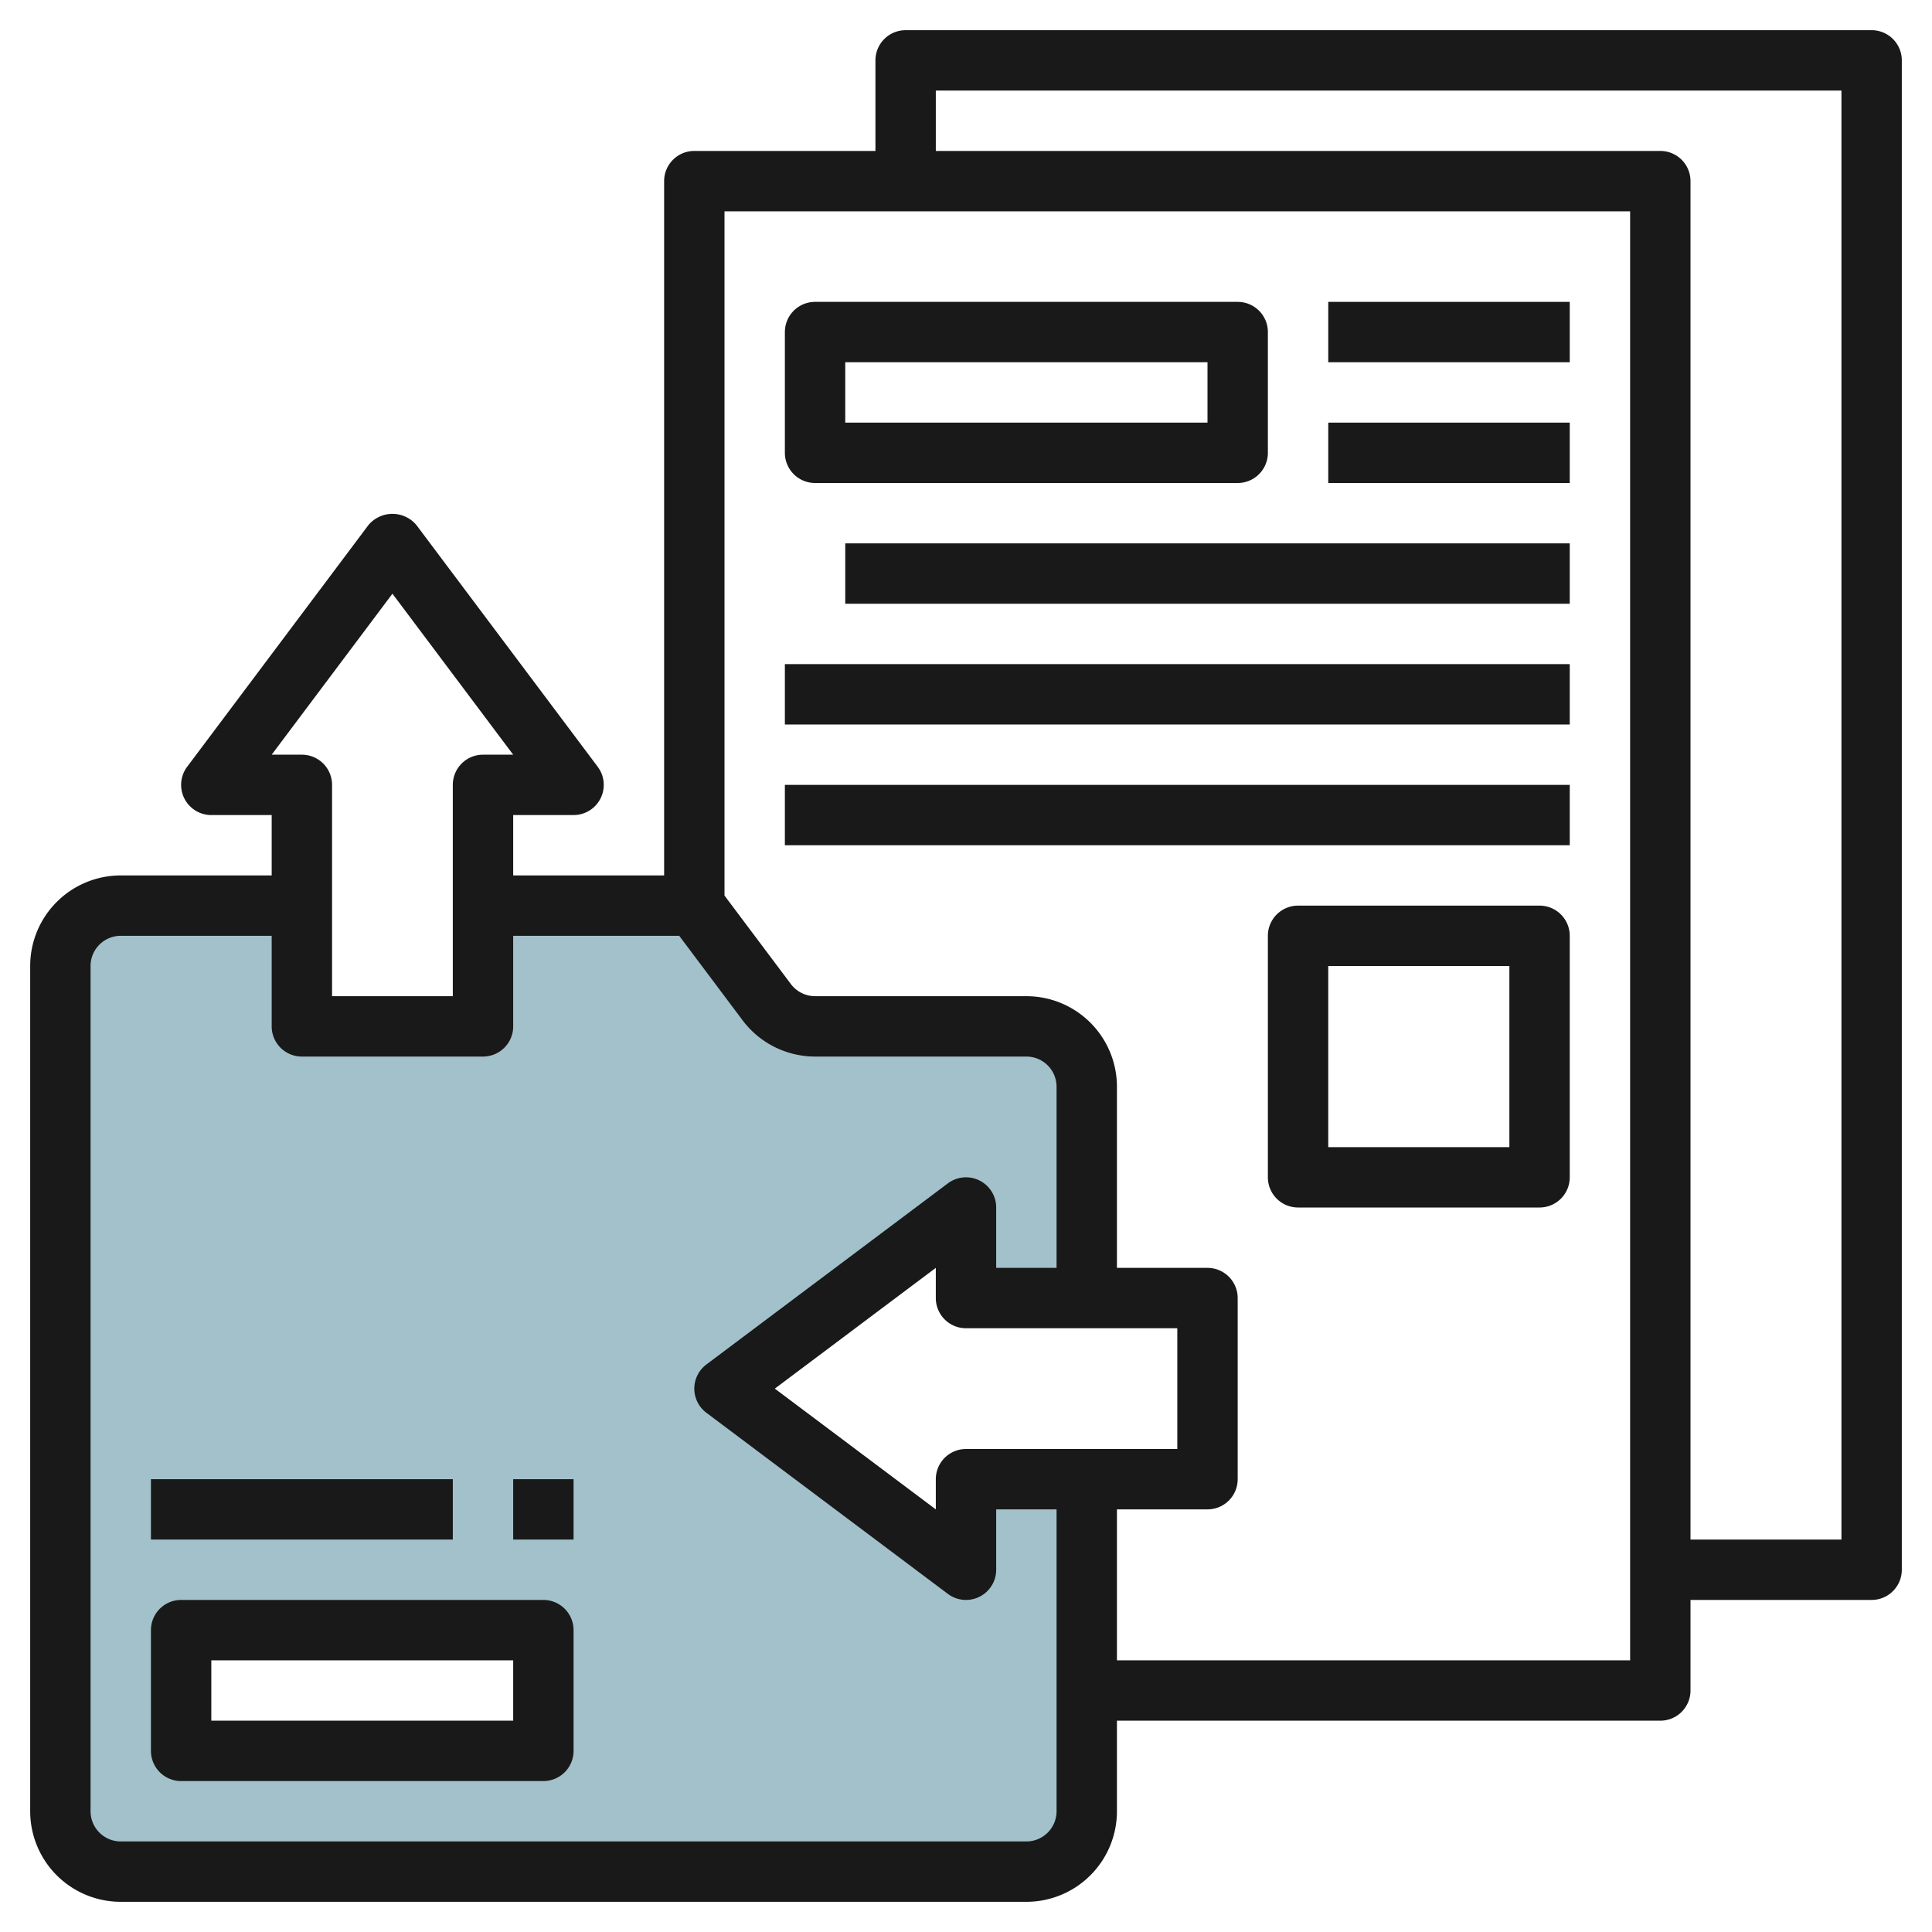
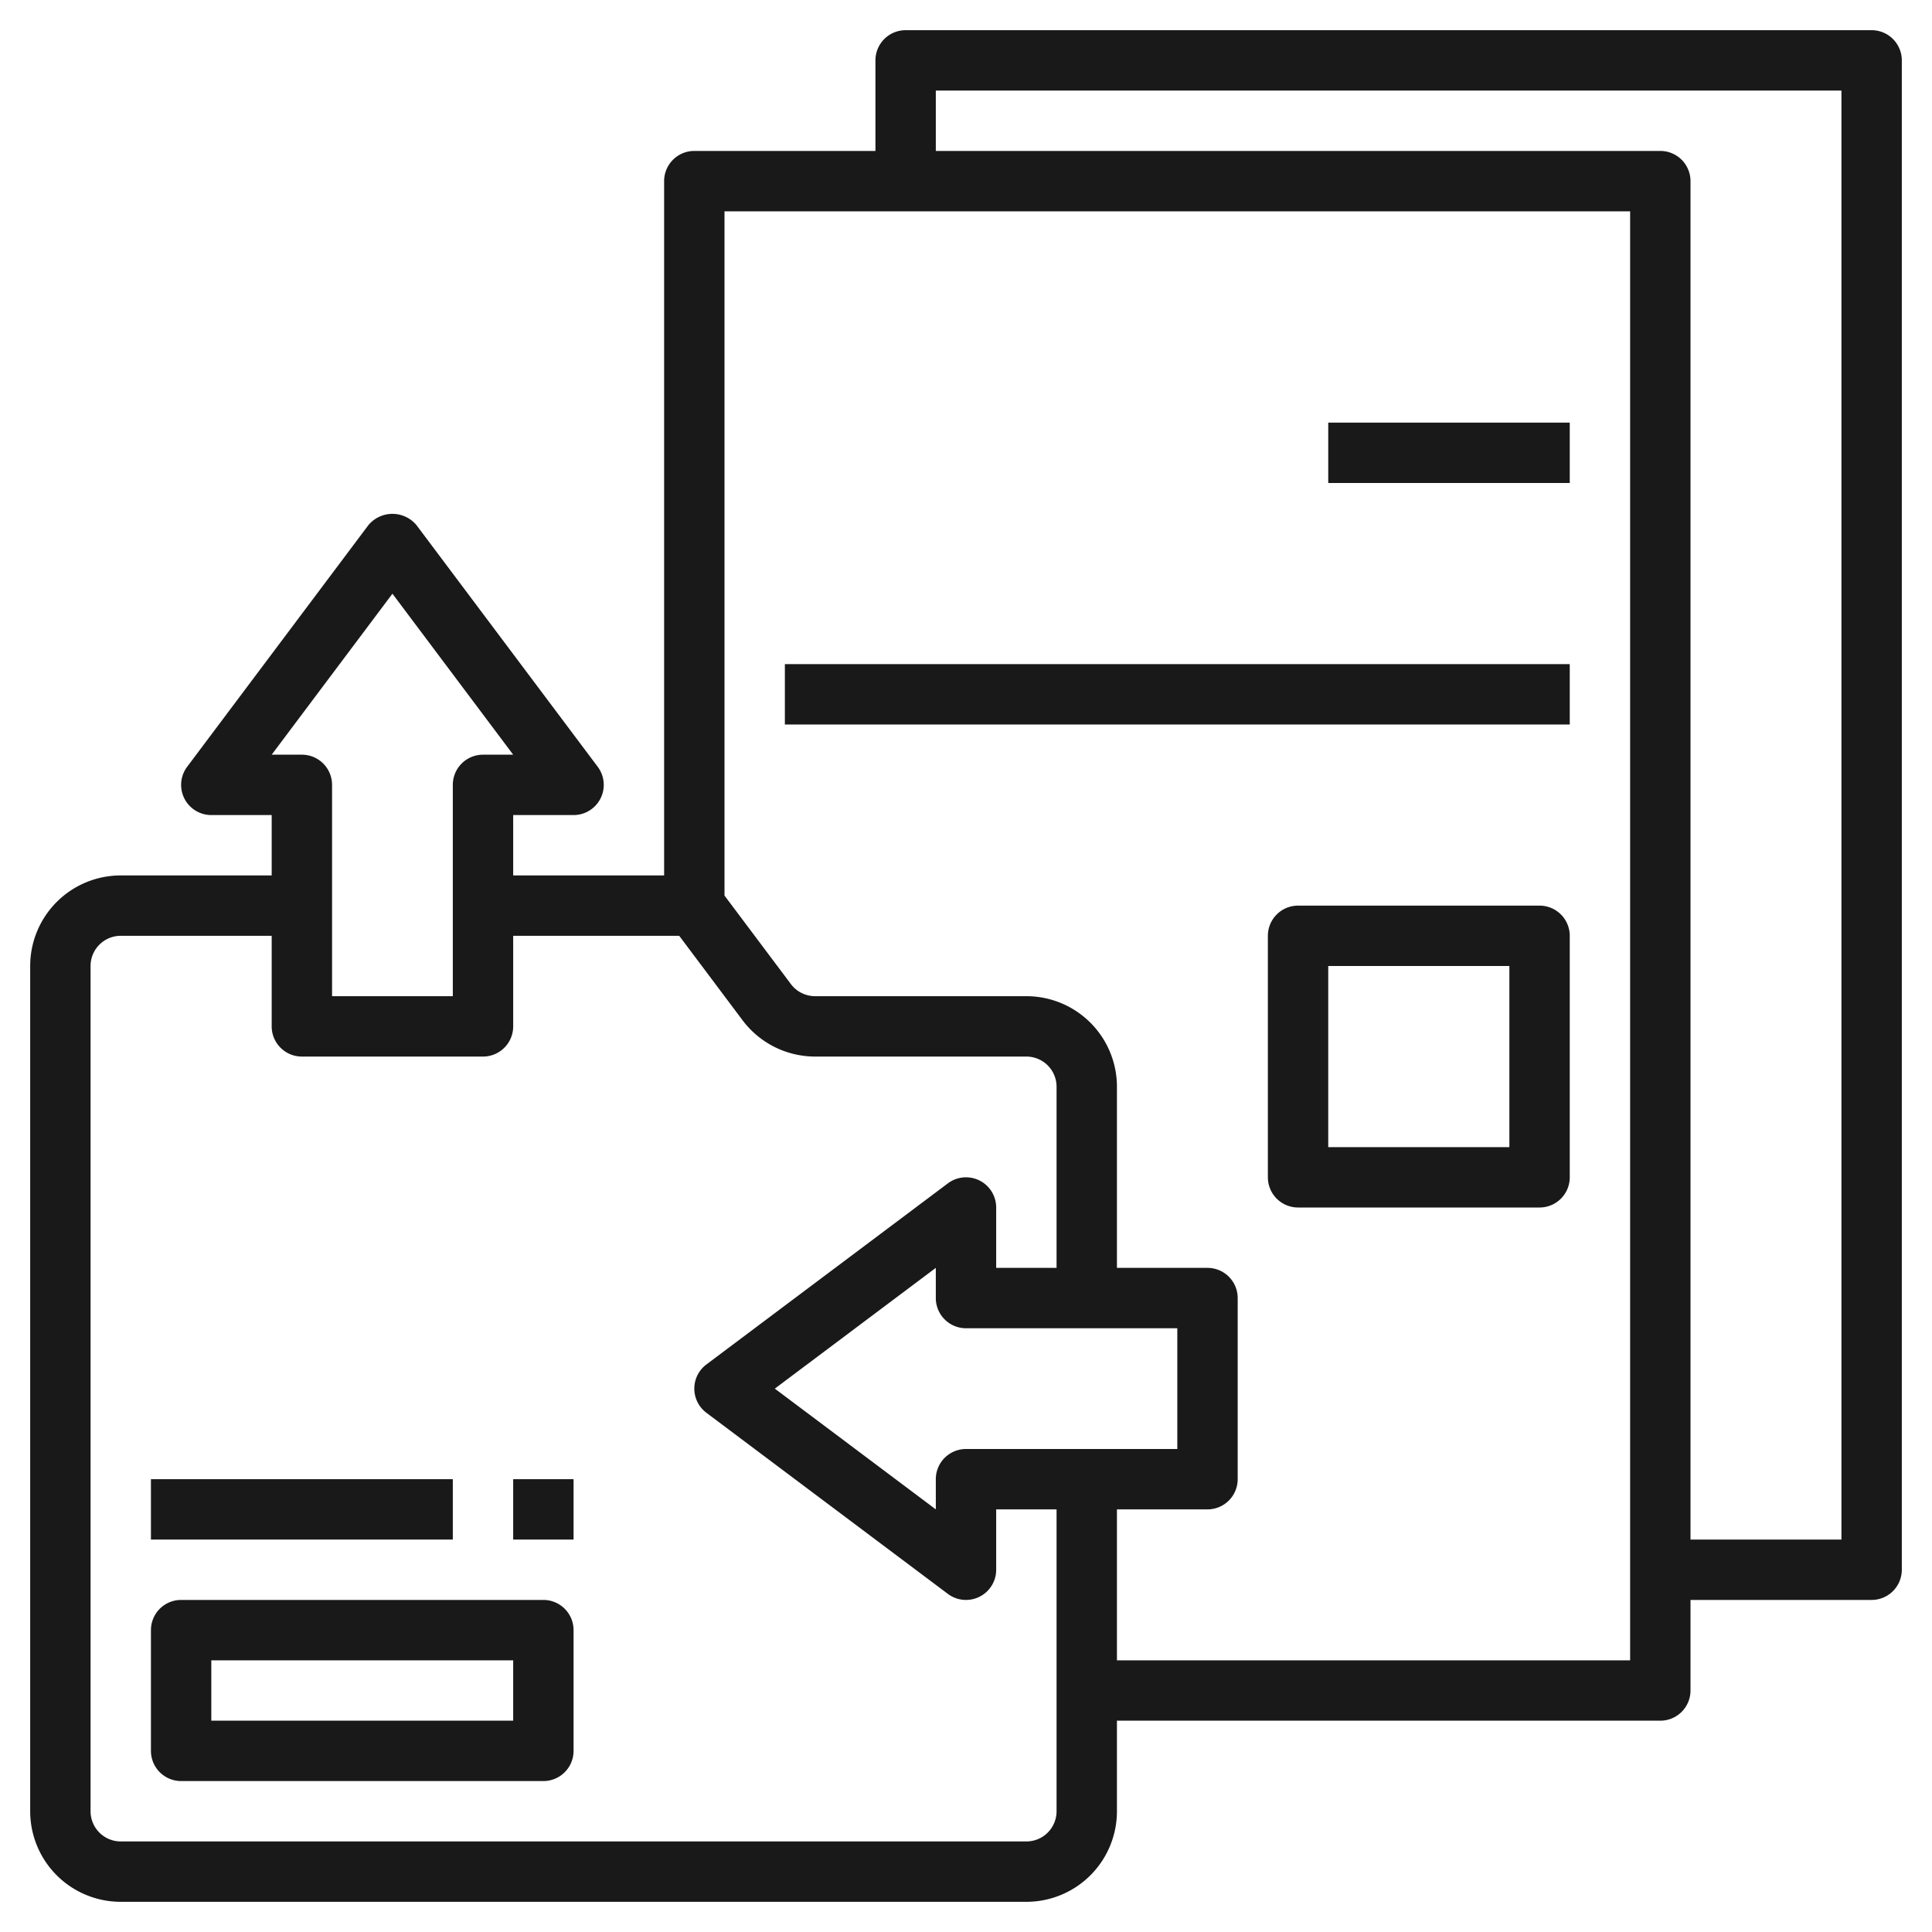
<svg xmlns="http://www.w3.org/2000/svg" id="Layer_3" height="512" viewBox="0 0 64 64" width="512" data-name="Layer 3">
-   <path d="m32 52-8-6 8-6v3h4v-7a2 2 0 0 0 -2-2h-7a2 2 0 0 1 -1.6-.8l-2.4-3.2h-7v4h-6v-4h-6a2 2 0 0 0 -2 2v28a2 2 0 0 0 2 2h30a2 2 0 0 0 2-2v-11h-4zm-14 6h-12v-4h12z" fill="#a3c1ca" />
  <g fill="#191919">
    <path d="m18 53h-12a1 1 0 0 0 -1 1v4a1 1 0 0 0 1 1h12a1 1 0 0 0 1-1v-4a1 1 0 0 0 -1-1zm-1 4h-10v-2h10z" />
    <path d="m5 49h10v2h-10z" />
    <path d="m17 49h2v2h-2z" />
    <path d="m62 1h-32a1 1 0 0 0 -1 1v3h-6a1 1 0 0 0 -1 1v23h-5v-2h2a1 1 0 0 0 .8-1.6l-6-8a1.036 1.036 0 0 0 -1.6 0l-6 8a1 1 0 0 0 .8 1.6h2v2h-5a3 3 0 0 0 -3 3v28a3 3 0 0 0 3 3h30a3 3 0 0 0 3-3v-3h18a1 1 0 0 0 1-1v-3h6a1 1 0 0 0 1-1v-50a1 1 0 0 0 -1-1zm-49 18.667 4 5.333h-1a1 1 0 0 0 -1 1v7h-4v-7a1 1 0 0 0 -1-1h-1zm21 41.333h-30a1 1 0 0 1 -1-1v-28a1 1 0 0 1 1-1h5v3a1 1 0 0 0 1 1h6a1 1 0 0 0 1-1v-3h5.5l2.1 2.8a3.009 3.009 0 0 0 2.4 1.2h7a1 1 0 0 1 1 1v6h-2v-2a1 1 0 0 0 -1.6-.8l-8 6a1 1 0 0 0 0 1.6l8 6a1 1 0 0 0 .6.2 1 1 0 0 0 1-1v-2h2v10a1 1 0 0 1 -1 1zm-2-13a1 1 0 0 0 -1 1v1l-5.333-4 5.333-4v1a1 1 0 0 0 1 1h7v4zm22 7h-17v-5h3a1 1 0 0 0 1-1v-6a1 1 0 0 0 -1-1h-3v-6a3 3 0 0 0 -3-3h-7a1.006 1.006 0 0 1 -.8-.4l-2.2-2.933v-22.667h30zm7-4h-5v-45a1 1 0 0 0 -1-1h-24v-2h30z" />
-     <path d="m27 16h14a1 1 0 0 0 1-1v-4a1 1 0 0 0 -1-1h-14a1 1 0 0 0 -1 1v4a1 1 0 0 0 1 1zm1-4h12v2h-12z" />
-     <path d="m44 10h8v2h-8z" />
    <path d="m44 14h8v2h-8z" />
-     <path d="m28 18h24v2h-24z" />
    <path d="m26 22h26v2h-26z" />
-     <path d="m26 26h26v2h-26z" />
    <path d="m51 30h-8a1 1 0 0 0 -1 1v8a1 1 0 0 0 1 1h8a1 1 0 0 0 1-1v-8a1 1 0 0 0 -1-1zm-1 8h-6v-6h6z" />
  </g>
</svg>